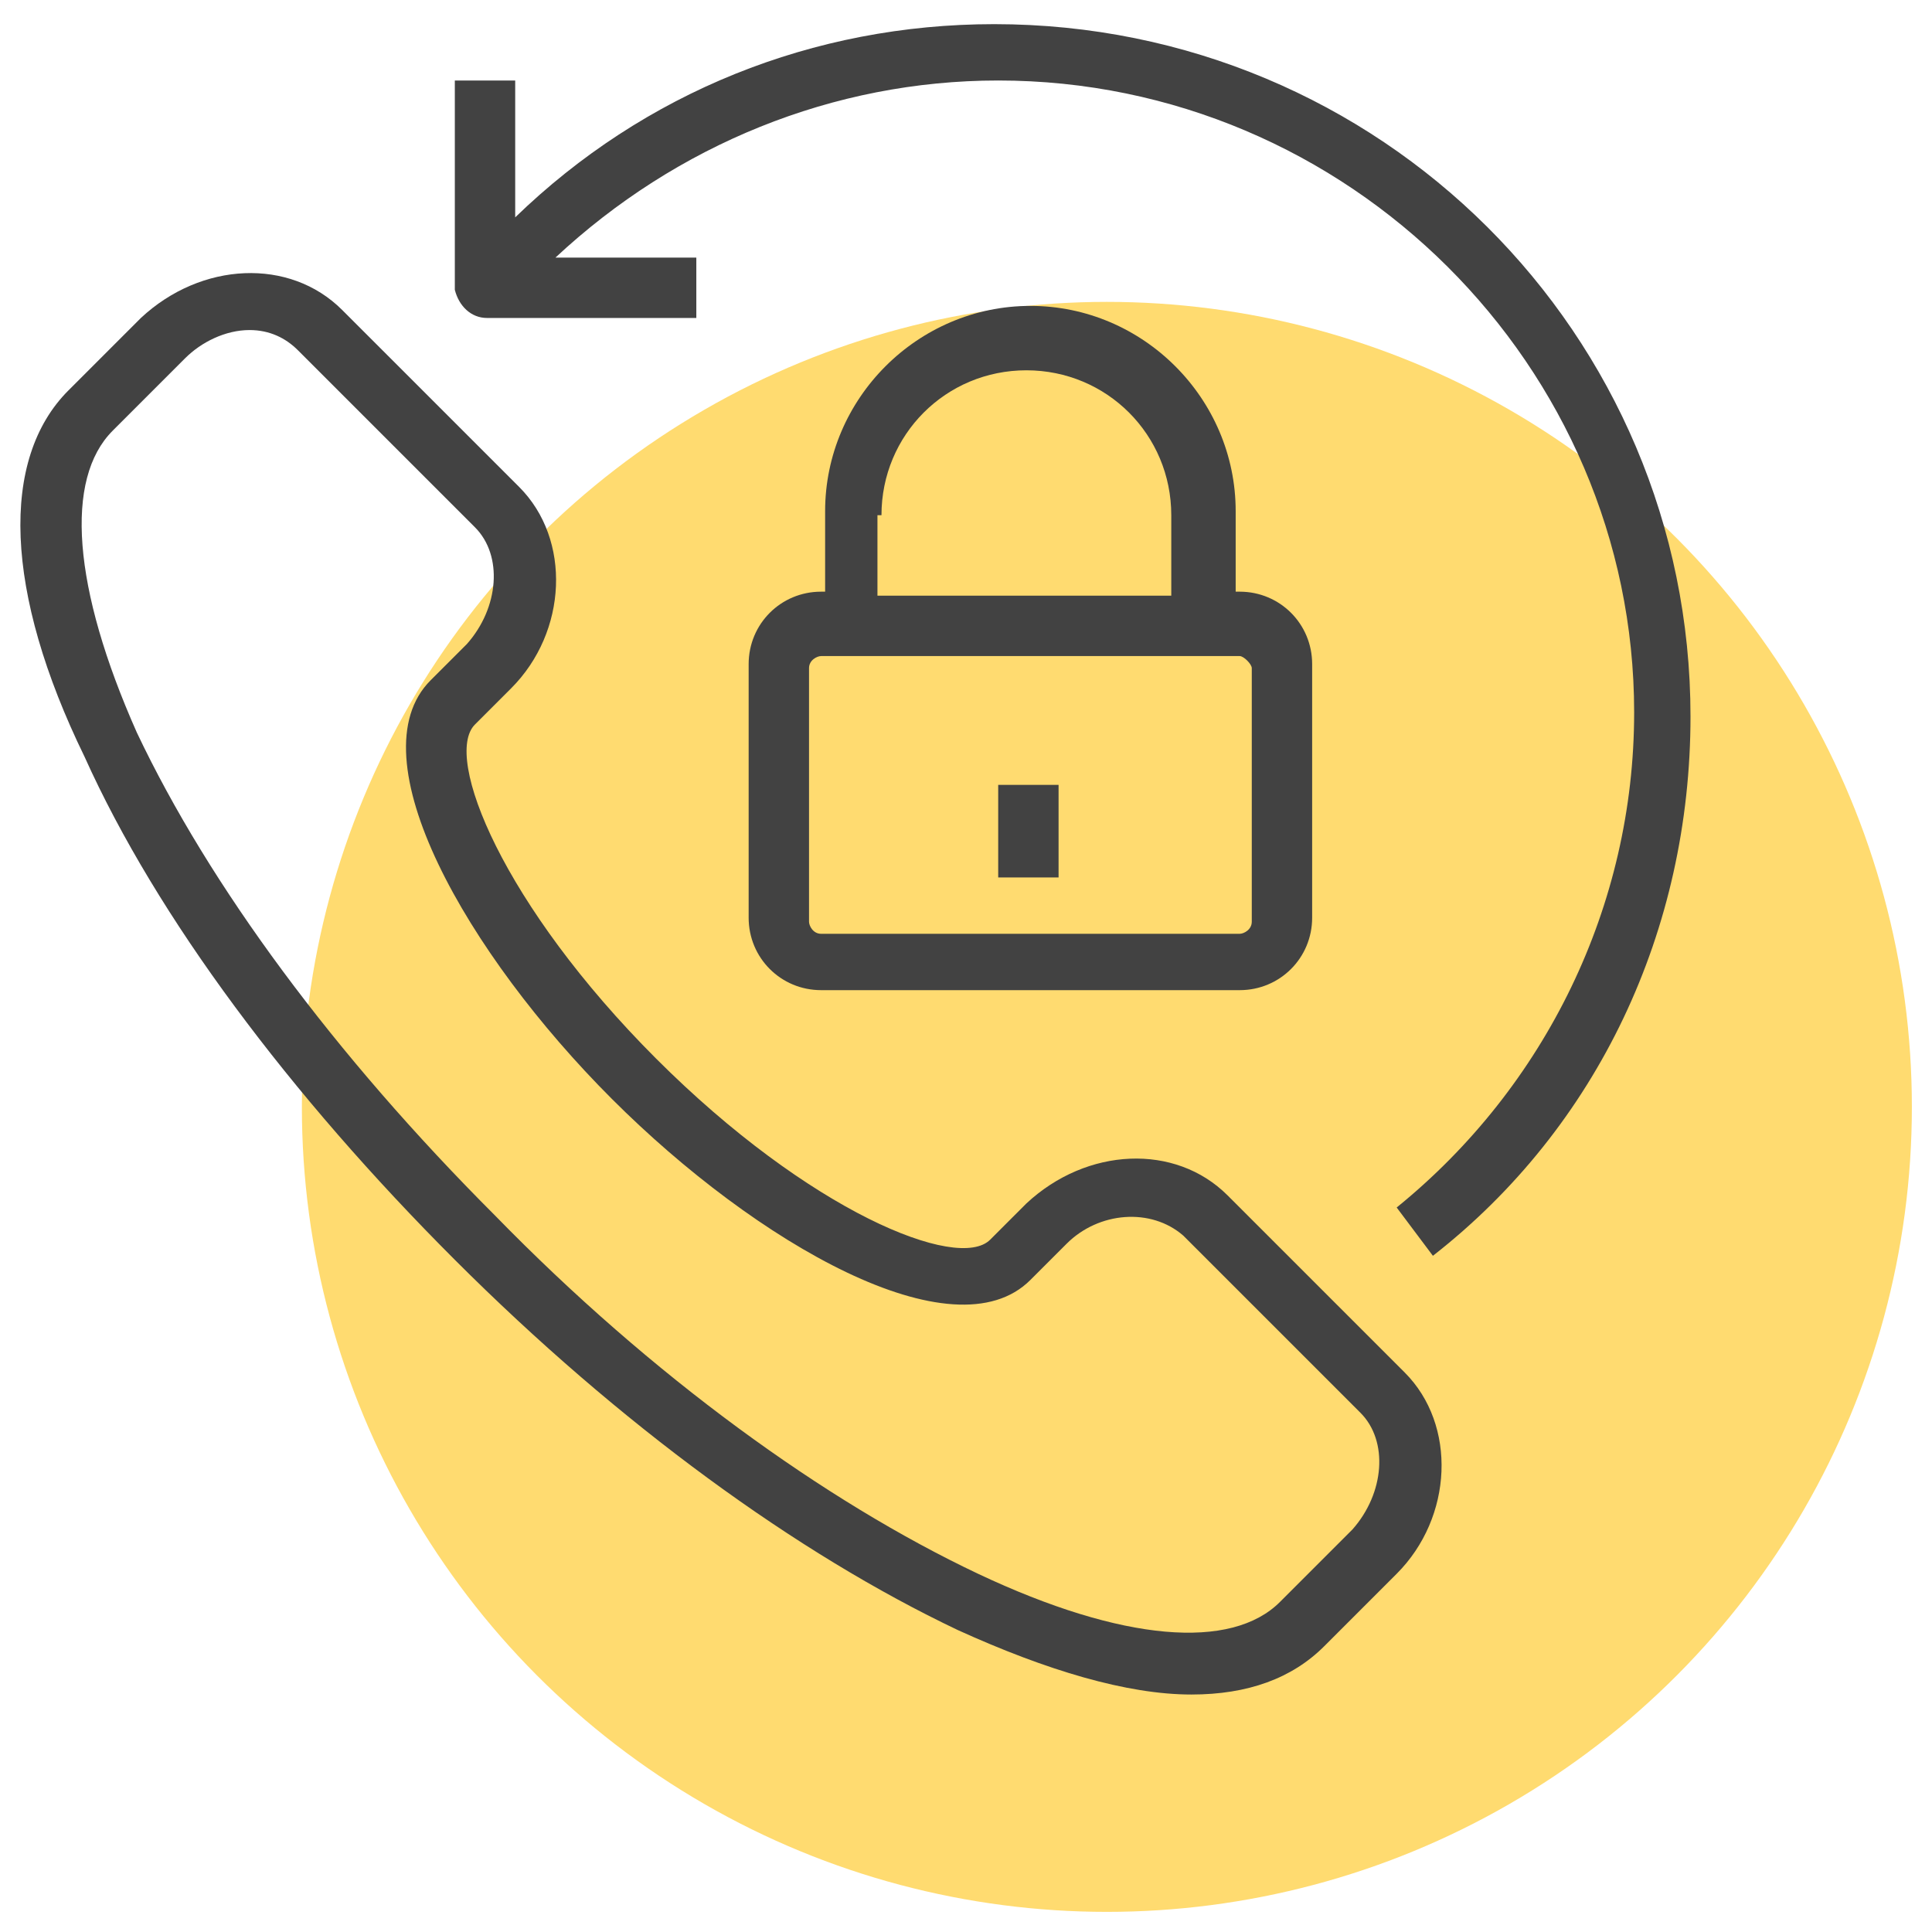
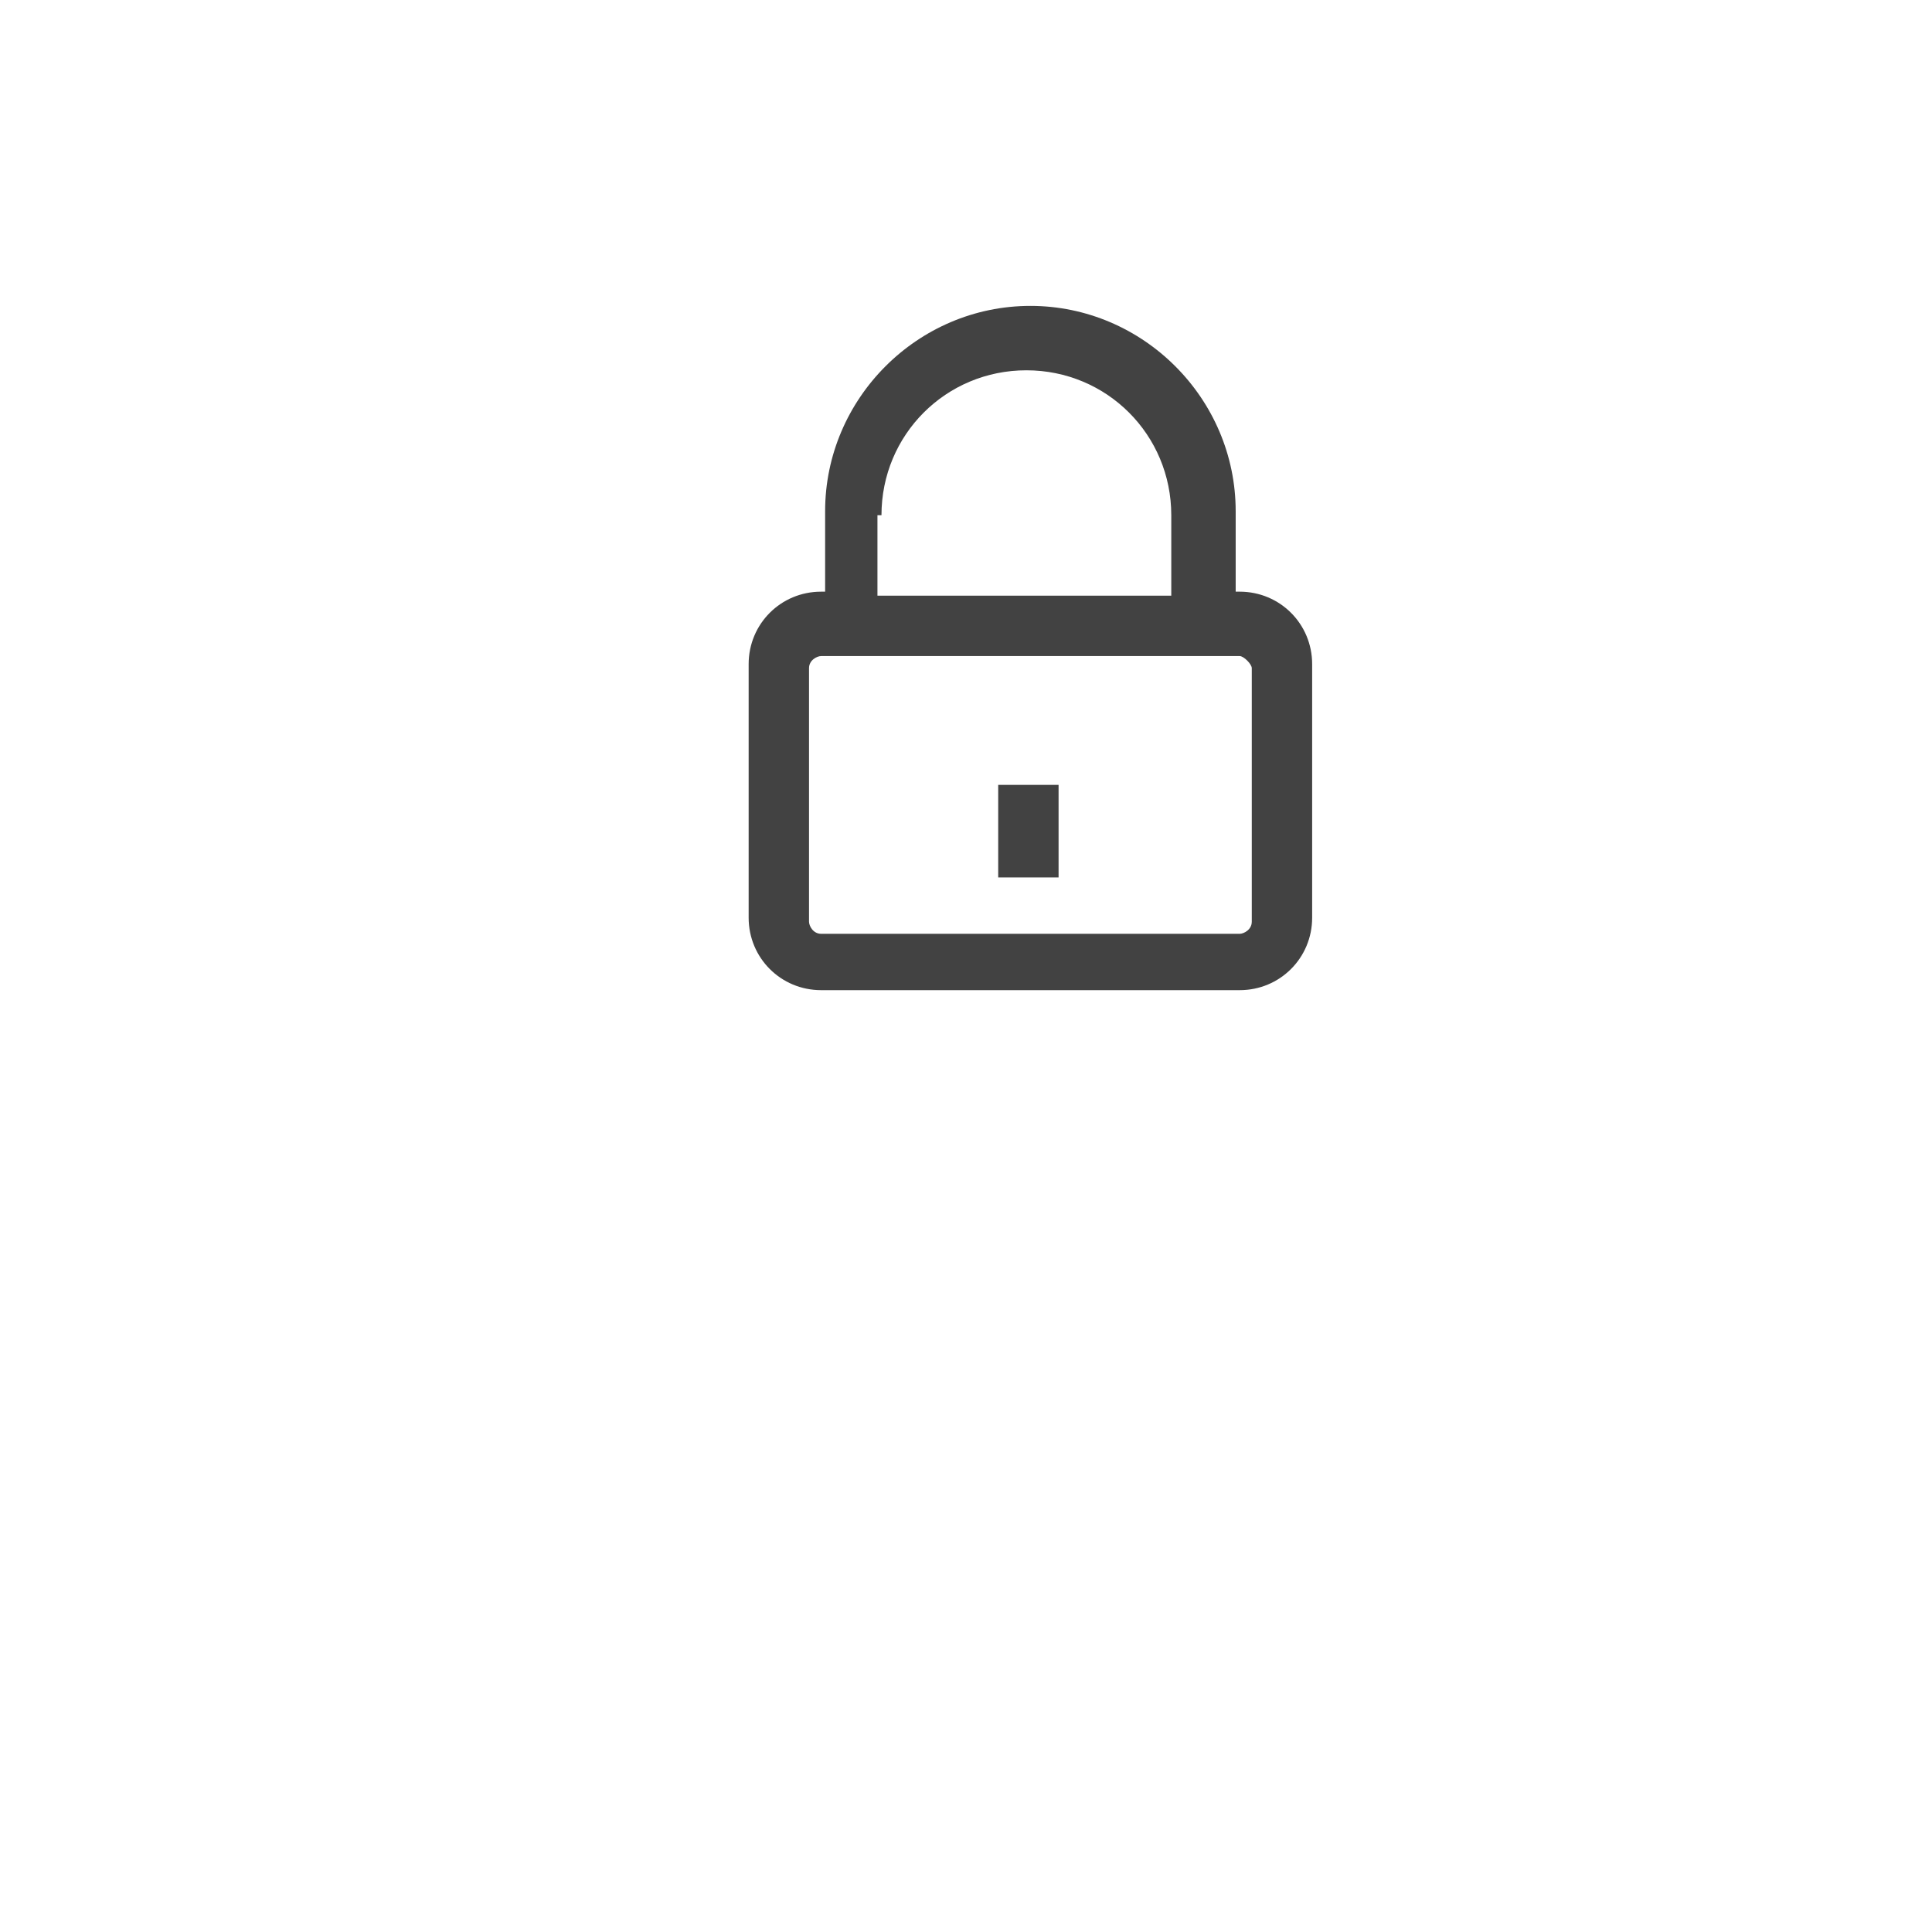
<svg xmlns="http://www.w3.org/2000/svg" version="1.1" width="512" height="512" x="0" y="0" viewBox="0 0 48 48" style="enable-background:new 0 0 512 512" xml:space="preserve" class="">
  <g>
-     <circle cx="27.5" cy="27.5" r="20" fill="#ffdb70" opacity="1" data-original="#c7d8f2" class="" />
    <g fill="#2d4356">
-       <path d="M11.3 31.3c4.1 4.1 8.5 7.3 12.5 9.2 2.2 1 4.2 1.6 5.8 1.6 1.4 0 2.5-.4 3.3-1.2l1.8-1.8c1.4-1.4 1.5-3.7.2-5l-4.4-4.4c-1.3-1.3-3.5-1.2-5 .2l-.9.9c-.8.8-4.5-.7-8.3-4.5S11 18.8 11.8 18l.9-.9c1.4-1.4 1.5-3.7.2-5L8.5 7.7c-1.3-1.3-3.5-1.2-5 .2L1.7 9.7c-1.7 1.7-1.6 5 .4 9.1 1.8 4 5.1 8.4 9.2 12.5zM2.8 10.7l1.8-1.8c.4-.4 1-.7 1.6-.7.5 0 .9.2 1.2.5l4.4 4.4c.7.7.6 2-.2 2.9l-.9.9c-1.9 1.9.9 6.8 4.5 10.4s8.5 6.4 10.4 4.5l.9-.9c.8-.8 2.1-.9 2.9-.2l4.4 4.4c.7.7.6 2-.2 2.9l-1.8 1.8c-1.2 1.2-3.9 1-7.5-.7-3.8-1.8-8.1-4.9-12-8.9-4-4-7.1-8.2-8.9-12-1.6-3.6-1.8-6.3-.6-7.5z" fill="#424242" opacity="1" data-original="#2d4356" class="" />
      <path d="M25.6 7.6c-2.8 0-5.1 2.3-5.1 5.1v2h-.1c-1 0-1.8.8-1.8 1.8v6.3c0 1 .8 1.8 1.8 1.8h10.4c1 0 1.8-.8 1.8-1.8v-6.3c0-1-.8-1.8-1.8-1.8h-.1v-2c0-2.8-2.3-5.1-5.1-5.1zm-3.7 5.2c0-2 1.6-3.6 3.6-3.6s3.6 1.6 3.6 3.6v2h-7.3v-2zm9.2 3.8v6.3c0 .2-.2.3-.3.3H20.4c-.2 0-.3-.2-.3-.3v-6.3c0-.2.2-.3.3-.3h10.4c.1 0 .3.2.3.3z" fill="#424242" opacity="1" data-original="#2d4356" class="" />
      <path d="M24.8 19.5h1.5v2.3h-1.5z" fill="#424242" opacity="1" data-original="#2d4356" class="" />
-       <path d="M12.1 7.9h5.2V6.4h-3.5c3-2.8 6.9-4.4 11-4.4 8.7 0 15.8 7.1 15.8 15.7 0 4.8-2.2 9.3-5.9 12.3l.9 1.2C39.7 28 42 23.1 42 17.8 42 8.3 34.3.6 24.7.6 20.2.6 16 2.3 12.8 5.4V2h-1.5v5.2c.1.4.4.7.8.7z" fill="#424242" opacity="1" data-original="#2d4356" class="" />
    </g>
  </g>
</svg>